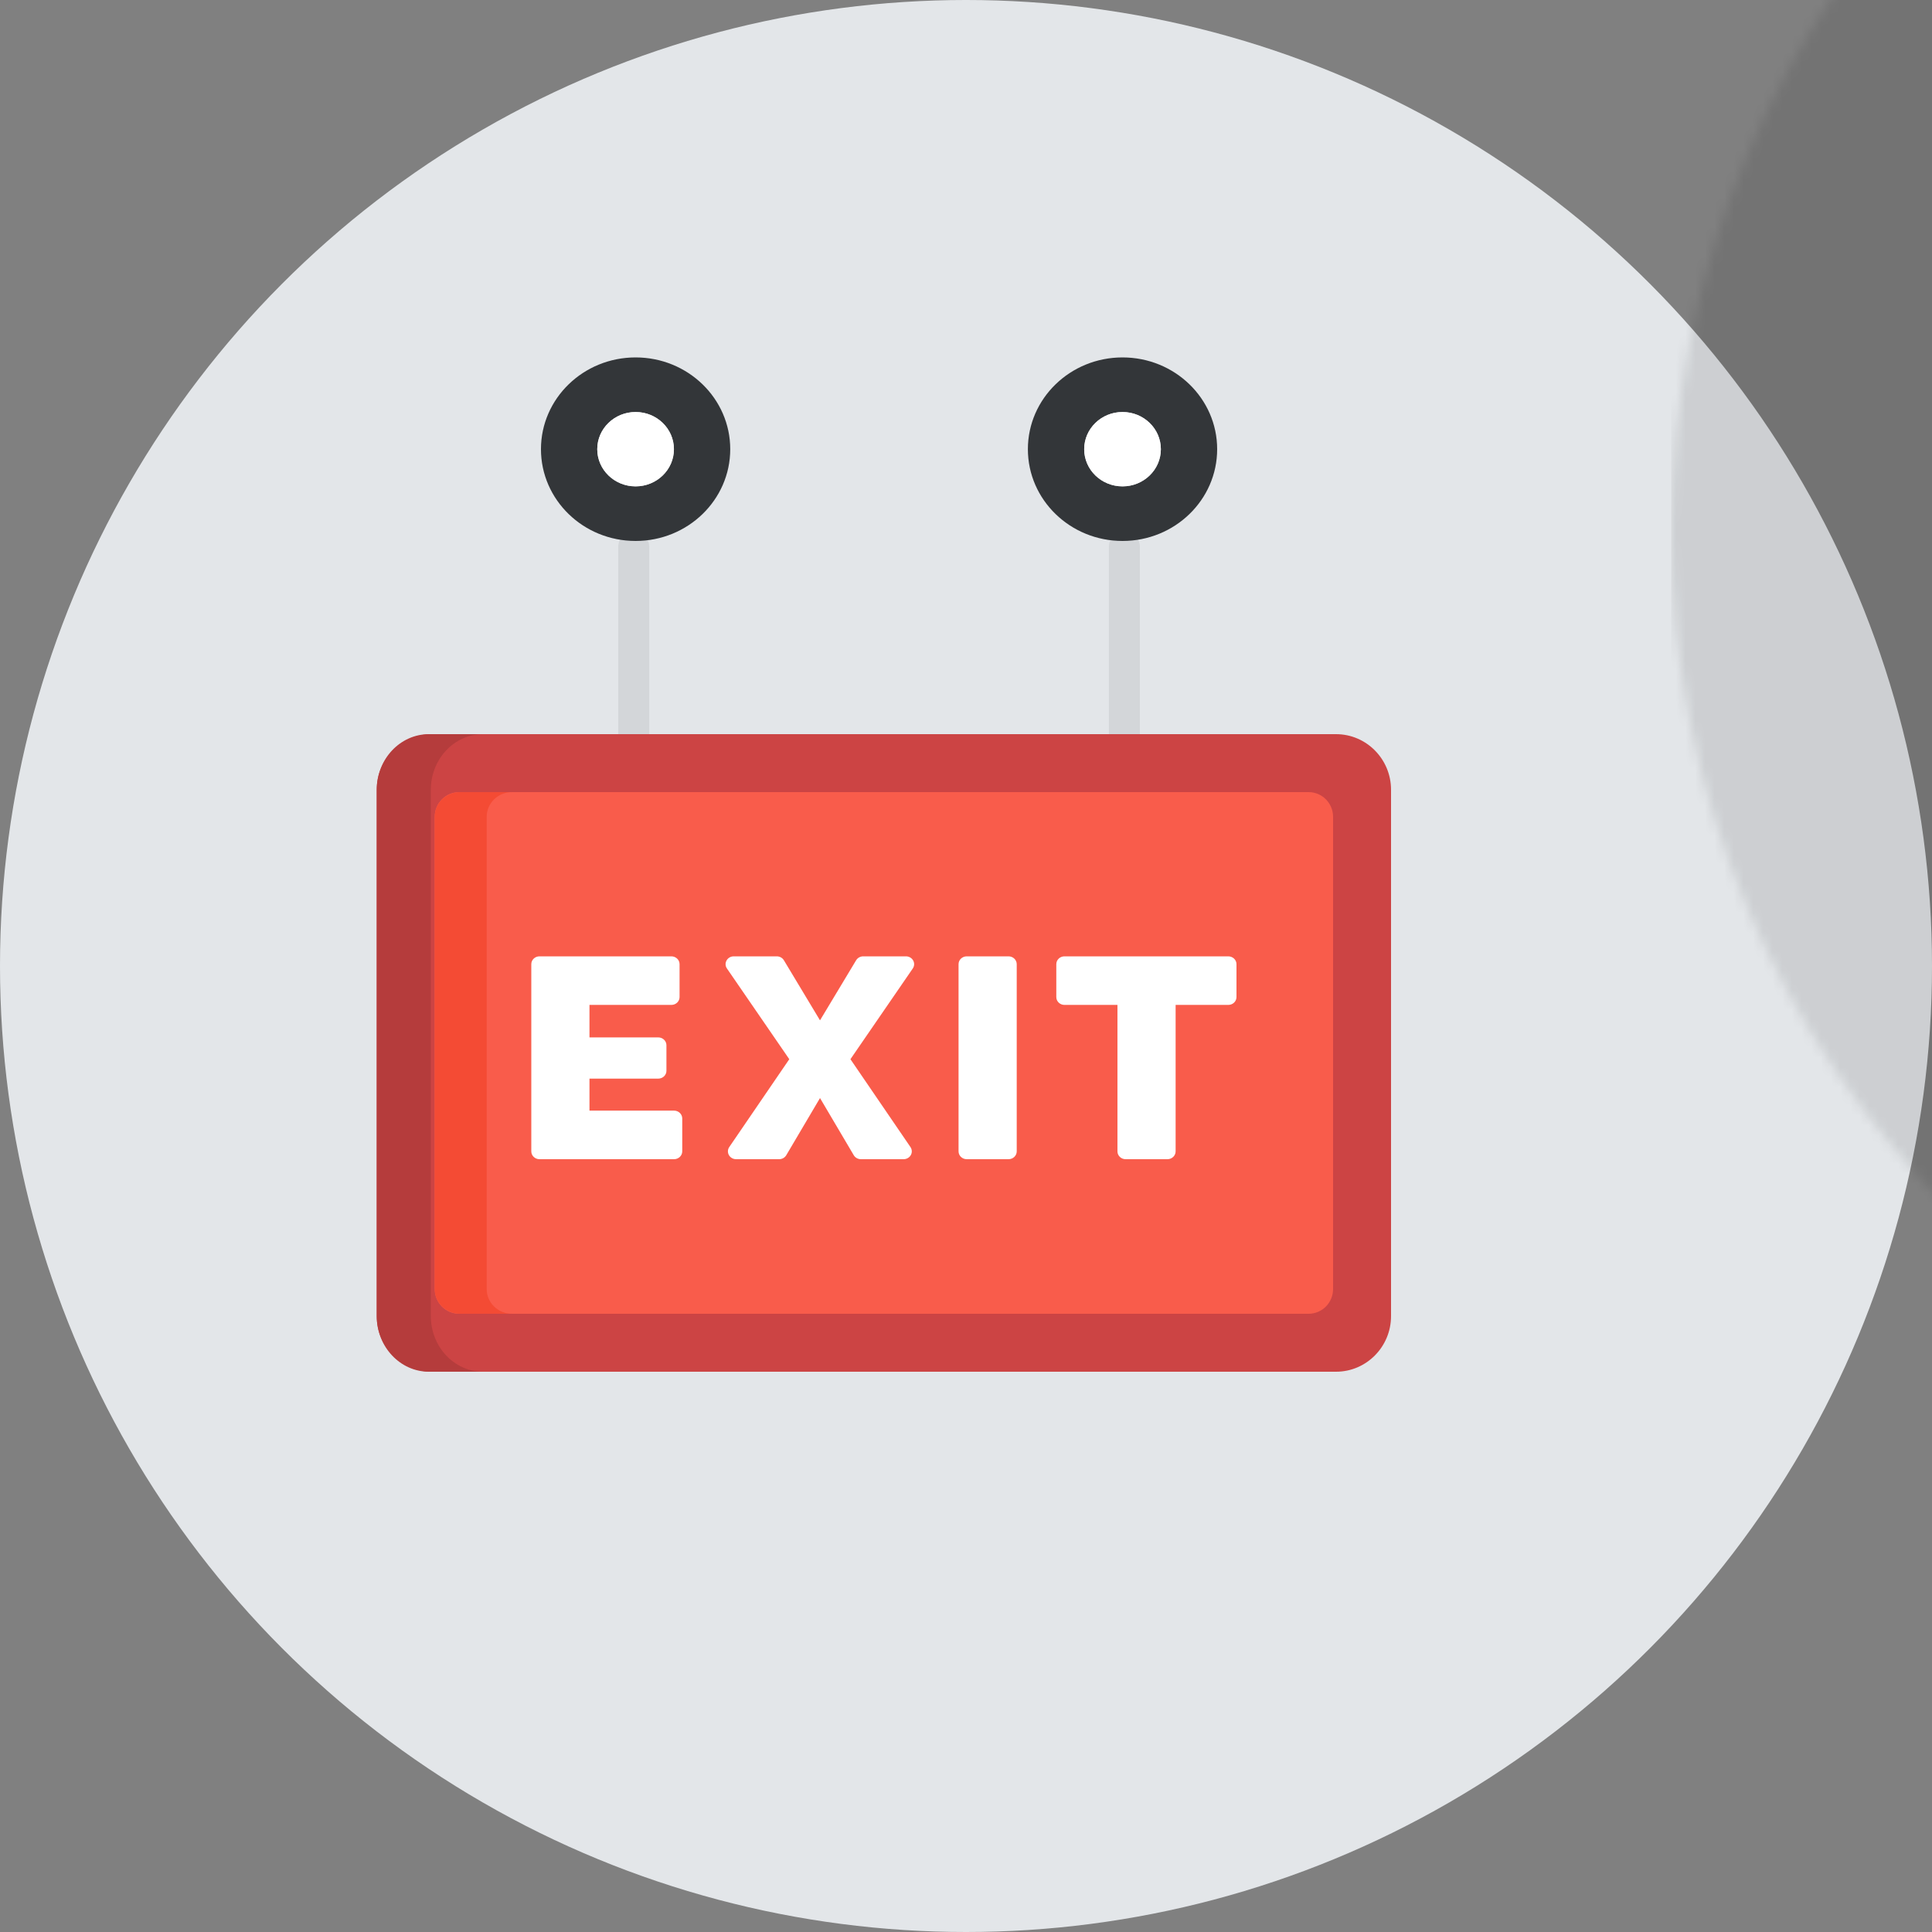
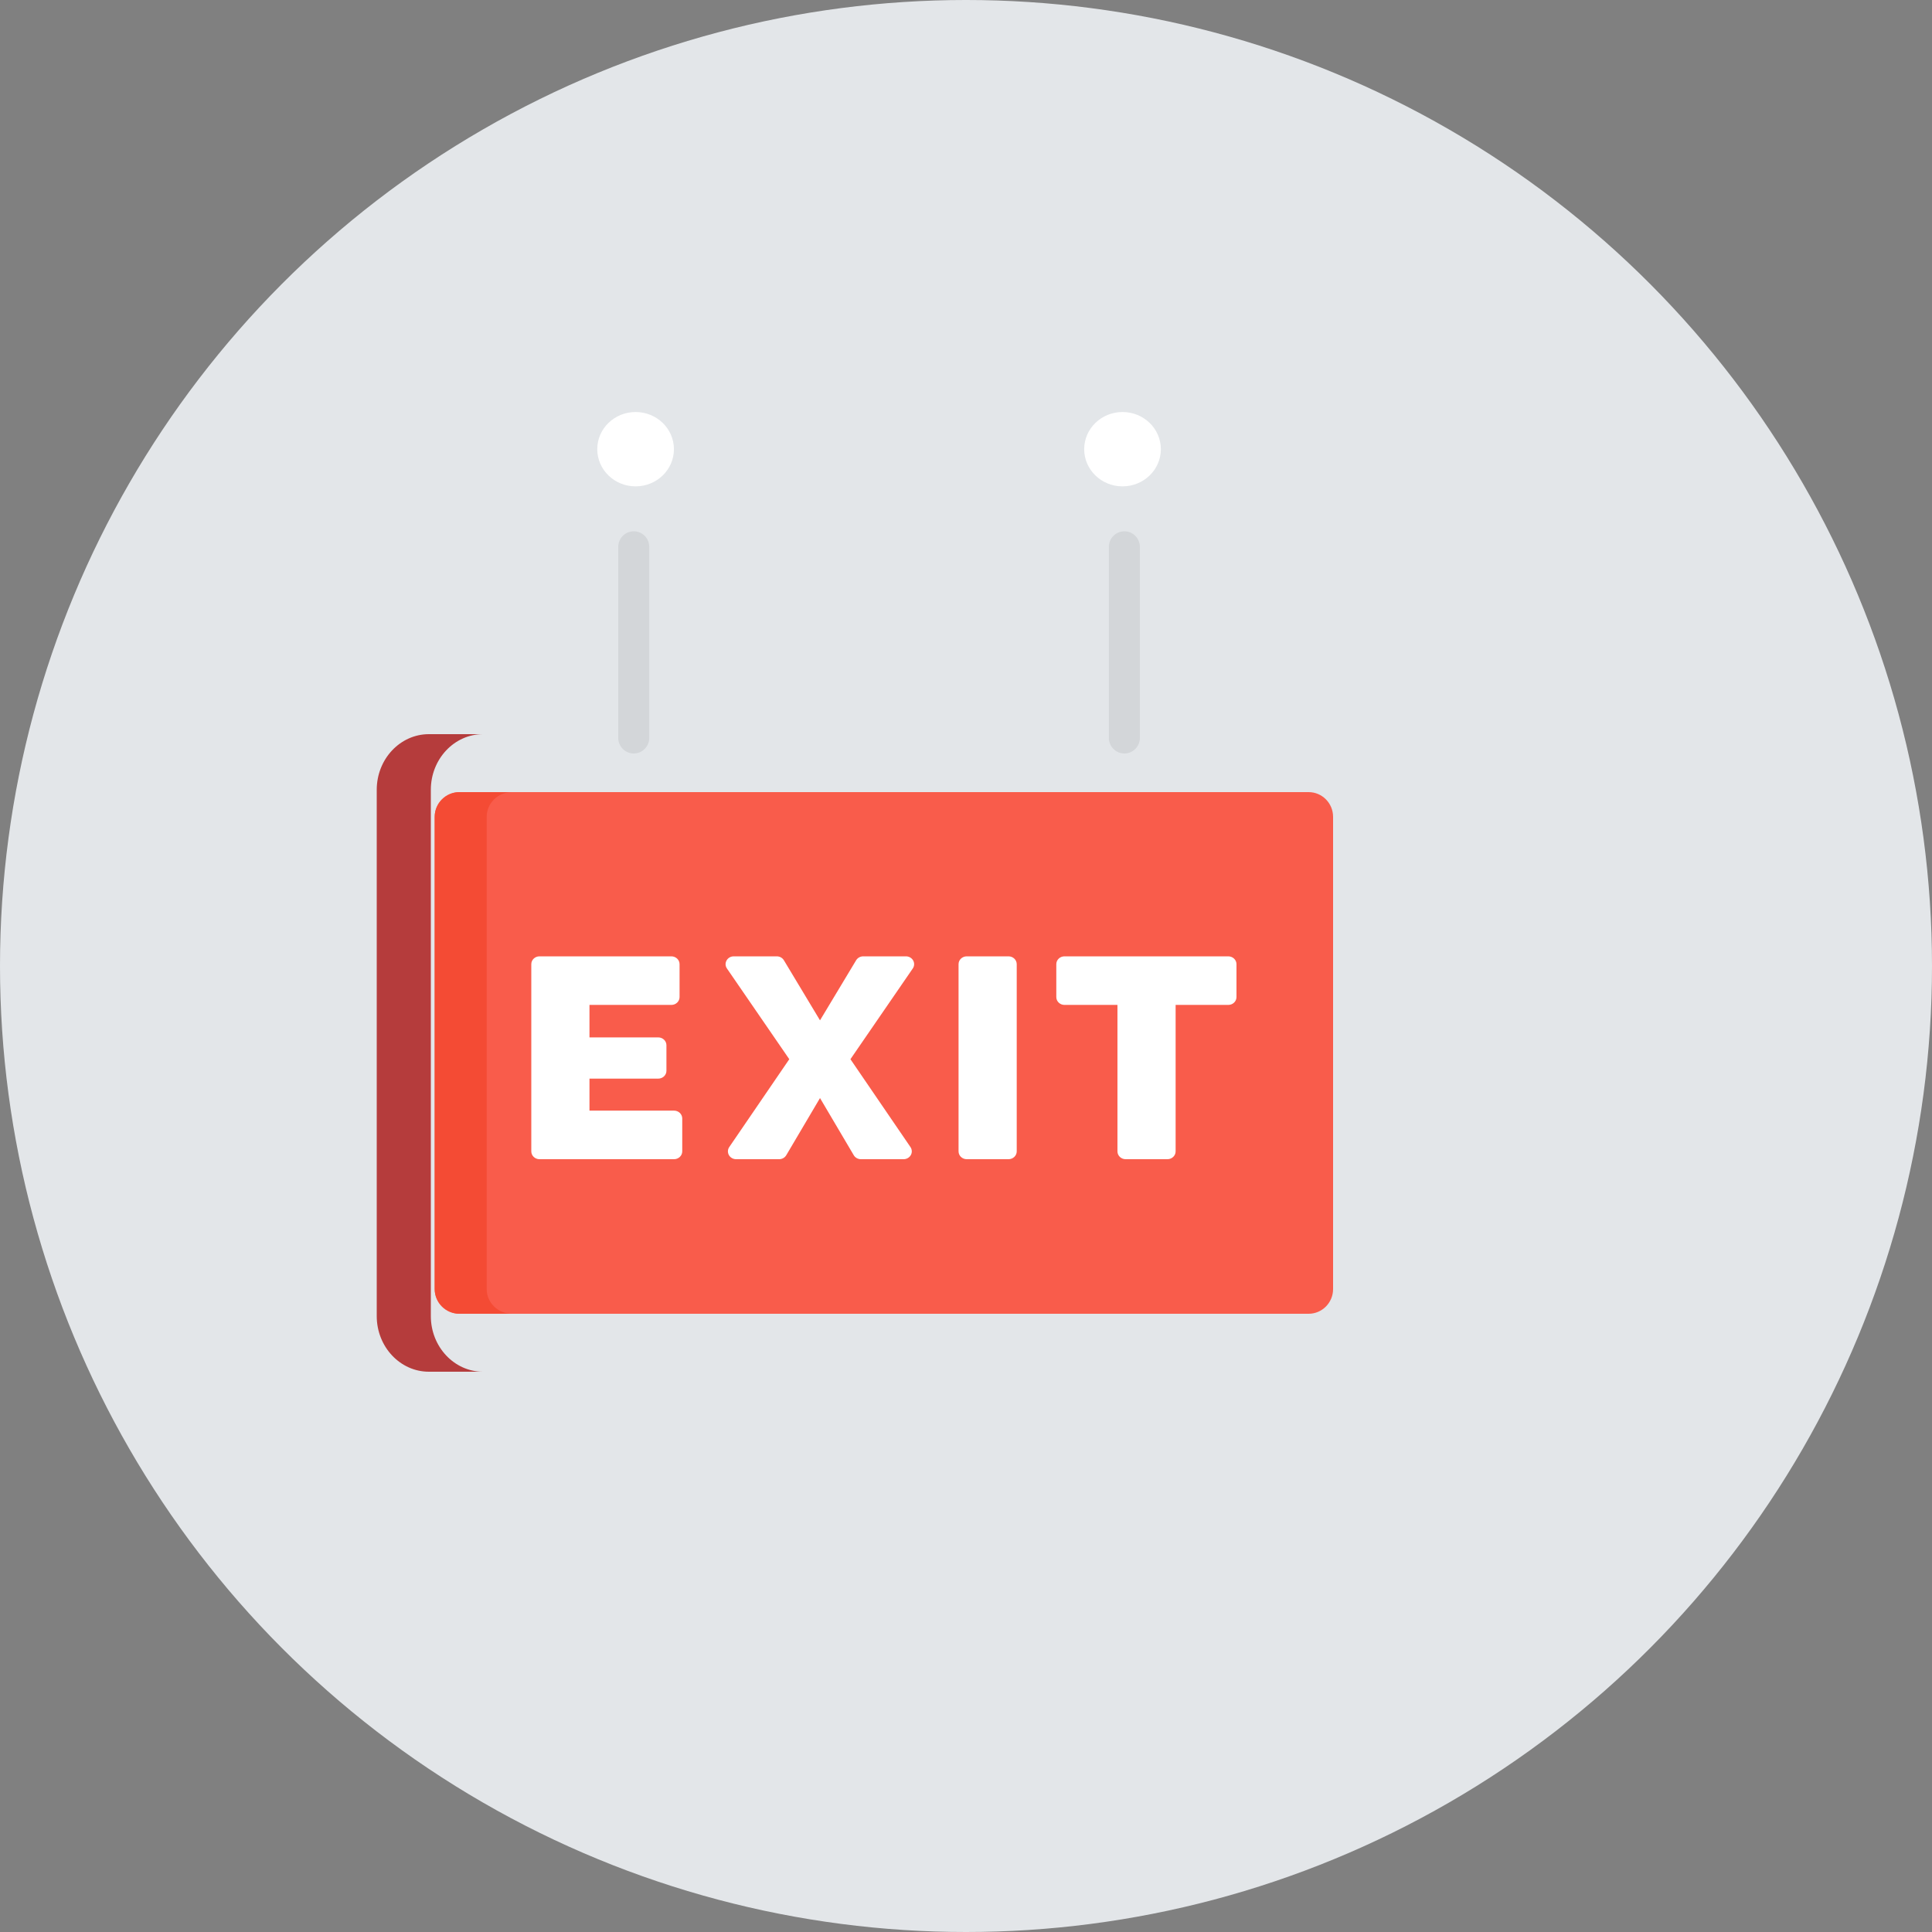
<svg xmlns="http://www.w3.org/2000/svg" xmlns:xlink="http://www.w3.org/1999/xlink" width="200px" height="200px" viewBox="0 0 200 200" version="1.1">
  <rect x="0" y="0" width="200" height="200" fill="#808080" stroke="none" />
  <title>Artboard</title>
  <defs>
    <circle id="path-1" cx="100" cy="100" r="100" />
  </defs>
  <g id="Artboard" stroke="none" stroke-width="1" fill="none" fill-rule="evenodd">
    <g id="Rectangle-Copy">
      <mask id="mask-2" fill="white">
        <use xlink:href="#path-1" />
      </mask>
      <use id="Mask" fill="#E3E6E9" xlink:href="#path-1" />
-       <rect id="Rectangle" fill-opacity="0.1" fill="#000000" mask="url(#mask-2)" x="173" y="-45" width="135" height="262" />
    </g>
    <g id="image-(1)-copy-2" transform="translate(39, 37)" fill-rule="nonzero">
      <g id="Group" transform="translate(25, 18)" fill="#D3D6D9">
        <path d="M1.605,23 C0.719,23 0,22.277 0,21.386 L0,1.614 C0,0.723 0.719,0 1.605,0 C2.492,0 3.21,0.723 3.21,1.614 L3.21,21.386 C3.21,21.814 3.041,22.225 2.74,22.527 C2.439,22.83 2.031,23 1.605,23 L1.605,23 Z M52.395,23 C51.508,23 50.79,22.277 50.79,21.386 L50.79,1.614 C50.79,0.723 51.508,0 52.395,0 C53.281,0 54,0.723 54,1.614 L54,21.386 C54,22.277 53.281,23 52.395,23 Z" id="Shape" />
      </g>
-       <path d="M99.307,39 L5.693,39 C2.553,39 0,41.582 0,44.756 L0,99.244 C0,102.418 2.553,105 5.693,105 L99.307,105 C102.447,105 105,102.418 105,99.244 L105,44.756 C105,41.582 102.447,39 99.307,39 Z" id="Path" fill="#CC4444" />
      <path d="M5.6,99.244 L5.6,44.756 C5.6,41.582 8.022,39 11,39 L5.4,39 C2.422,39 0,41.582 0,44.756 L0,99.244 C0,102.418 2.422,105 5.4,105 L11,105 C8.022,105 5.6,102.418 5.6,99.244 Z" id="Path" fill="#B53C3C" />
      <path d="M99,96.44 C99,97.854 97.867,99 96.47,99 L8.53,99 C7.133,99 6,97.854 6,96.44 L6,47.56 C6,46.146 7.133,45 8.53,45 L96.47,45 C97.867,45 99,46.146 99,47.56 L99,96.44 Z" id="Path" fill="#F95C4B" />
      <path d="M11.382,96.44 L11.382,47.56 C11.382,46.146 12.554,45 14,45 L8.618,45 C7.172,45 6,46.146 6,47.56 L6,96.44 C6,97.854 7.172,99 8.618,99 L14,99 C12.554,99 11.382,97.854 11.382,96.44 Z" id="Path" fill="#F44B34" />
      <g id="Group" transform="translate(16, 62)" fill="#FFFFFF">
        <path d="M14.778,15.972 L6.022,15.972 L6.022,12.659 L13.142,12.659 C13.61,12.659 13.989,12.296 13.989,11.848 L13.989,9.203 C13.989,8.755 13.61,8.391 13.142,8.391 L6.022,8.391 L6.022,5.028 L14.5,5.028 C14.968,5.028 15.348,4.665 15.348,4.217 L15.348,0.811 C15.348,0.363 14.968,0 14.5,0 L0.847,0 C0.379,0 0,0.363 0,0.811 L0,20.188 C0,20.636 0.379,21 0.847,21 L14.779,21 C15.246,21 15.626,20.636 15.626,20.188 L15.626,16.783 C15.625,16.335 15.246,15.972 14.778,15.972 L14.778,15.972 Z M38.784,0 L34.36,0 C34.058,0 33.778,0.155 33.626,0.407 L29.887,6.625 L26.148,0.407 C25.997,0.155 25.717,0 25.414,0 L20.96,0 C20.288,0 19.881,0.718 20.252,1.257 L26.707,10.648 L20.492,19.744 C20.322,19.994 20.308,20.312 20.456,20.574 C20.604,20.836 20.89,21 21.201,21 L25.656,21 C25.961,21 26.243,20.842 26.393,20.588 L29.887,14.67 L33.381,20.588 C33.531,20.842 33.813,21 34.118,21 L38.542,21 C38.853,21 39.139,20.836 39.287,20.574 C39.435,20.312 39.421,19.994 39.251,19.744 L33.037,10.648 L39.491,1.257 C39.663,1.008 39.677,0.689 39.53,0.427 C39.382,0.164 39.096,0 38.784,0 L38.784,0 Z M49.404,0 L45.076,0 C44.608,0 44.229,0.363 44.229,0.811 L44.229,20.189 C44.229,20.637 44.608,21 45.076,21 L49.404,21 C49.871,21 50.251,20.637 50.251,20.189 L50.251,0.811 C50.25,0.363 49.871,0 49.404,0 L49.404,0 Z M72.153,0 L55.195,0 C54.727,0 54.348,0.363 54.348,0.811 L54.348,4.217 C54.348,4.665 54.727,5.028 55.195,5.028 L60.678,5.028 L60.678,20.189 C60.678,20.637 61.057,21 61.525,21 L65.853,21 C66.321,21 66.7,20.637 66.7,20.189 L66.7,5.028 L72.153,5.028 C72.621,5.028 73,4.665 73,4.217 L73,0.811 C73,0.363 72.621,0 72.153,0 L72.153,0 Z" id="Shape" />
      </g>
      <g id="Group" transform="translate(17, 0)">
-         <path d="M9.797,0 C4.386,0 0,4.253 0,9.5 C0,14.746 4.386,19 9.797,19 C15.208,19 19.594,14.746 19.594,9.5 C19.594,4.253 15.208,0 9.797,0 Z M9.797,13.348 C7.605,13.348 5.828,11.625 5.828,9.5 C5.828,7.375 7.605,5.652 9.797,5.652 C11.989,5.652 13.765,7.375 13.765,9.5 C13.765,11.625 11.989,13.348 9.797,13.348 L9.797,13.348 Z M60.203,0 C54.793,0 50.406,4.253 50.406,9.5 C50.406,14.746 54.793,19 60.203,19 C65.614,19 70,14.746 70,9.5 C70,4.253 65.614,0 60.203,0 Z M60.203,13.348 C58.011,13.348 56.235,11.625 56.235,9.5 C56.235,7.375 58.012,5.652 60.203,5.652 C62.395,5.652 64.172,7.375 64.172,9.5 C64.172,11.625 62.395,13.348 60.203,13.348 Z" id="Shape" fill="#333639" />
        <path d="M9.797,13.348 C7.605,13.348 5.828,11.625 5.828,9.5 C5.828,7.375 7.605,5.652 9.797,5.652 C11.989,5.652 13.765,7.375 13.765,9.5 C13.765,11.625 11.989,13.348 9.797,13.348 L9.797,13.348 Z" id="Path" fill="#FFFFFF" />
        <path d="M60.203,13.348 C58.011,13.348 56.235,11.625 56.235,9.5 C56.235,7.375 58.012,5.652 60.203,5.652 C62.395,5.652 64.172,7.375 64.172,9.5 C64.172,11.625 62.395,13.348 60.203,13.348 Z" id="Path" fill="#FFFFFF" />
      </g>
    </g>
  </g>
</svg>